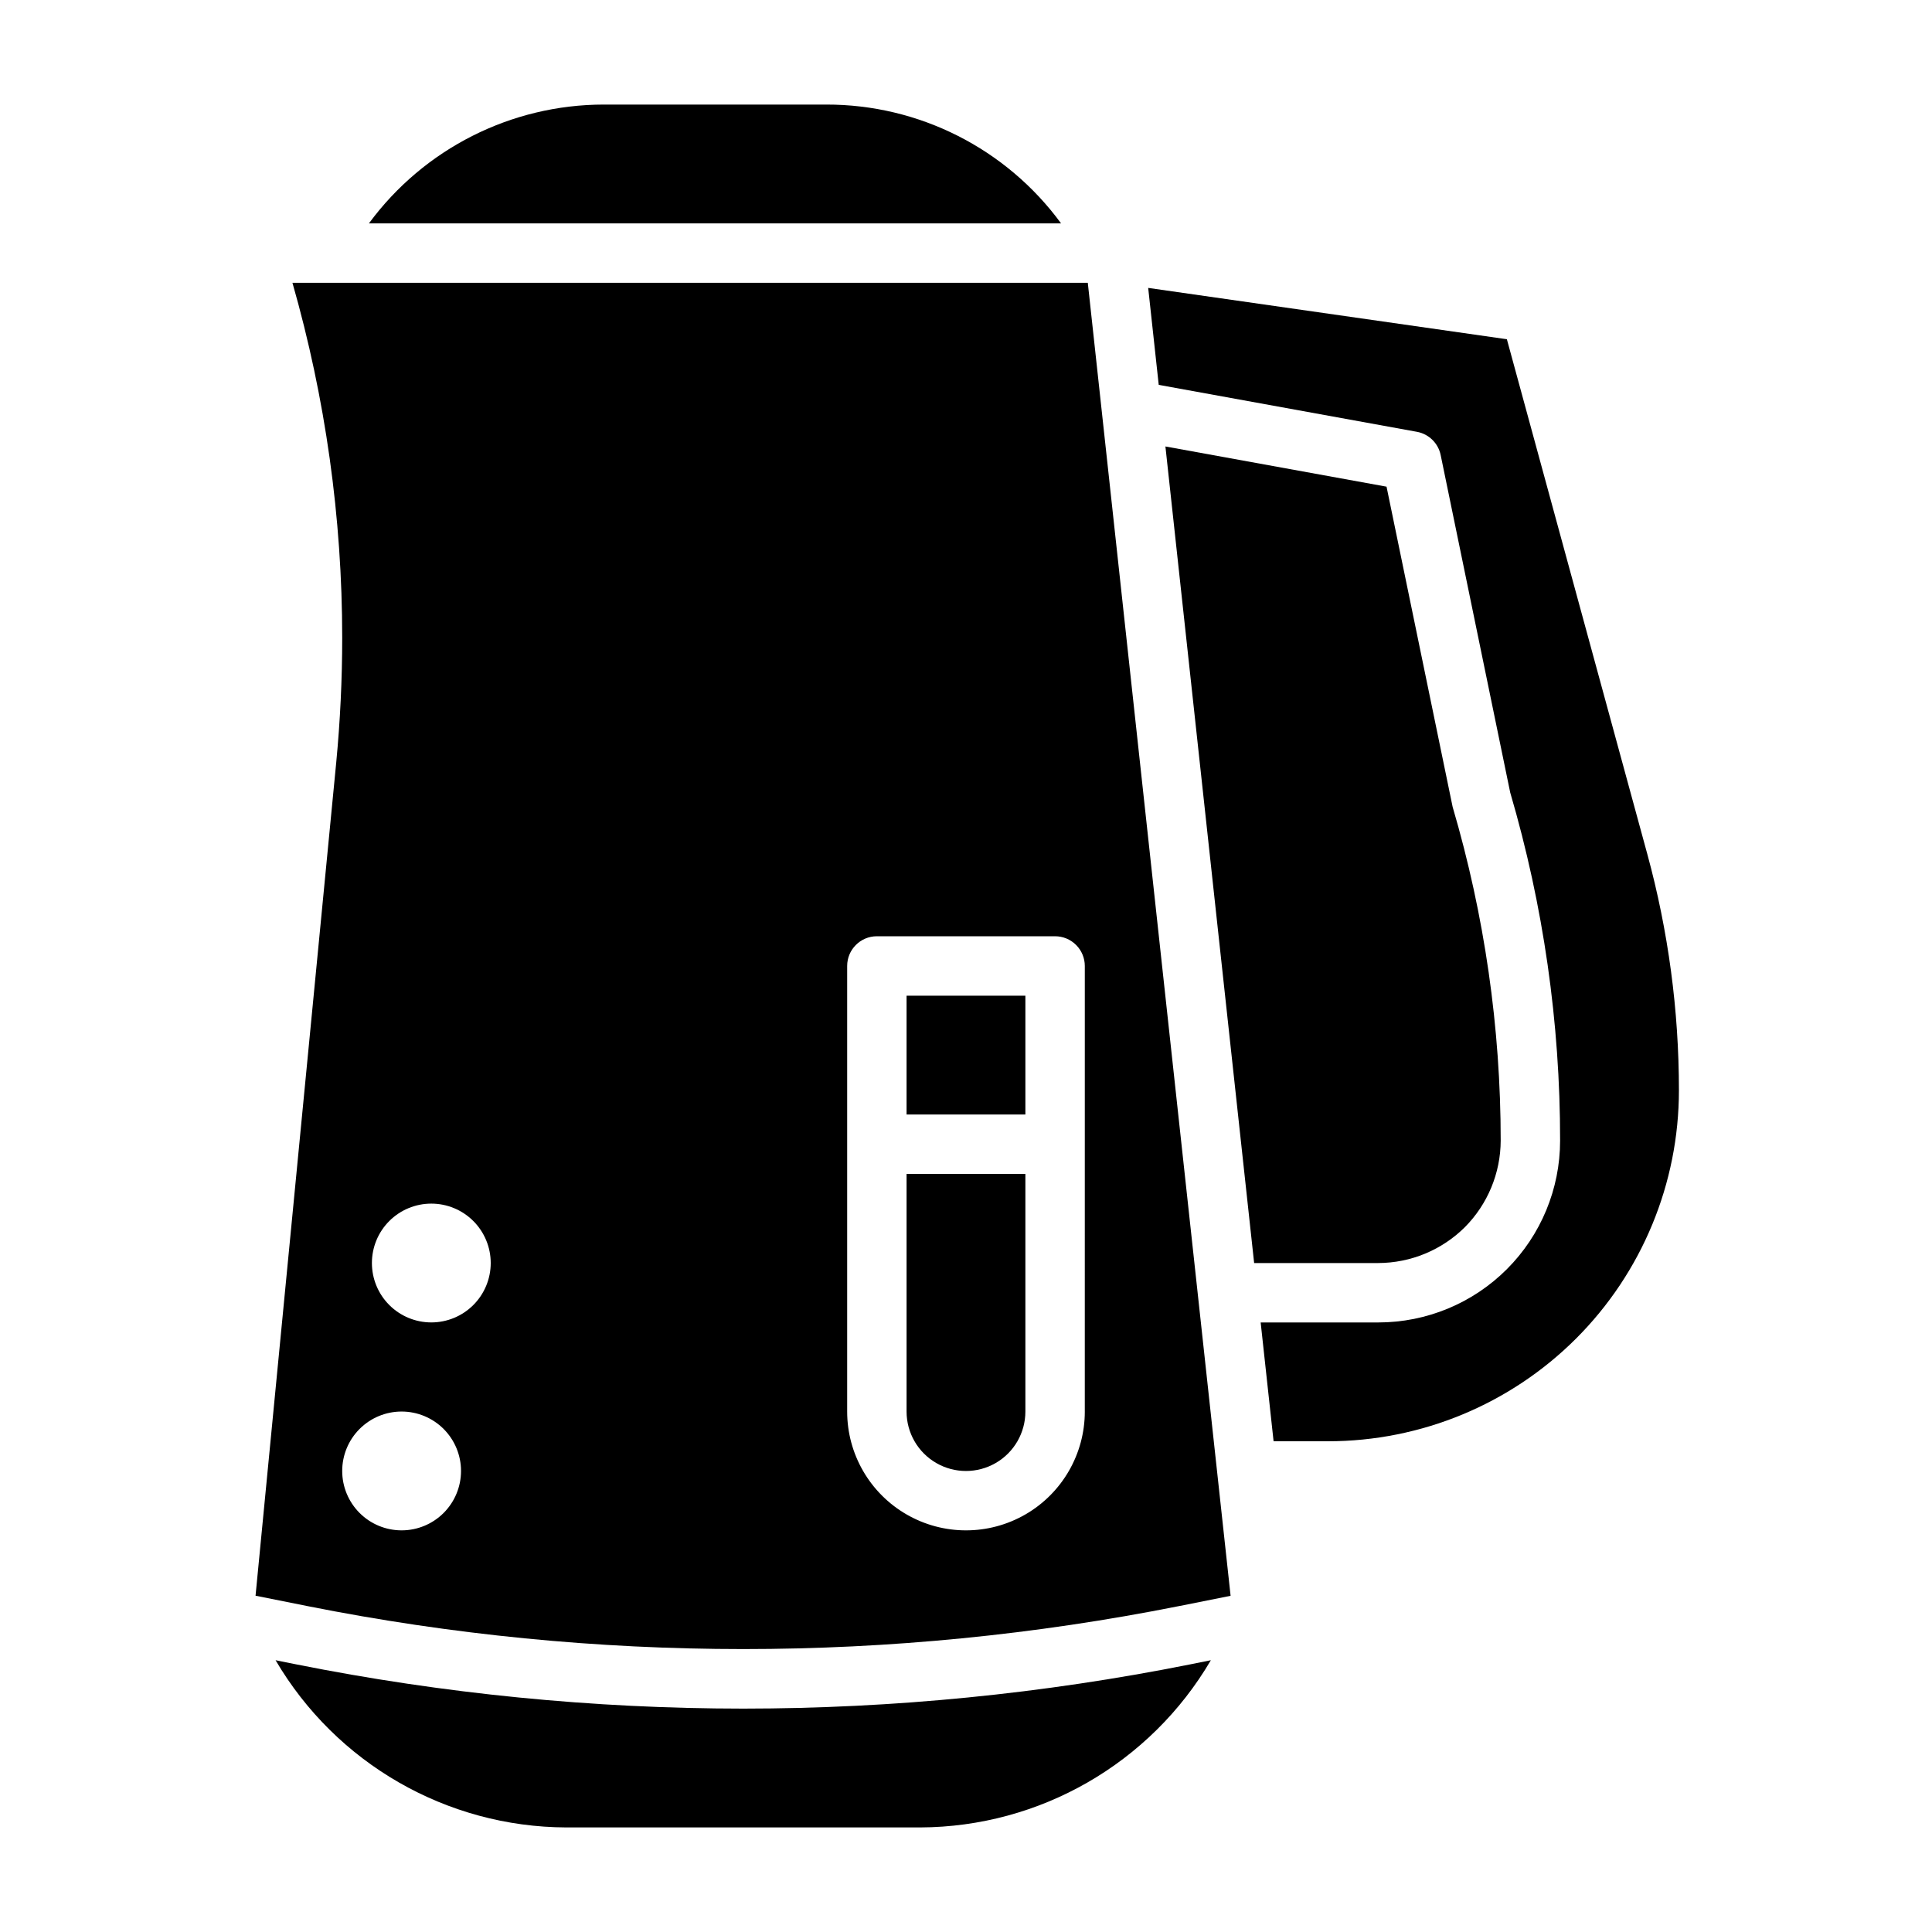
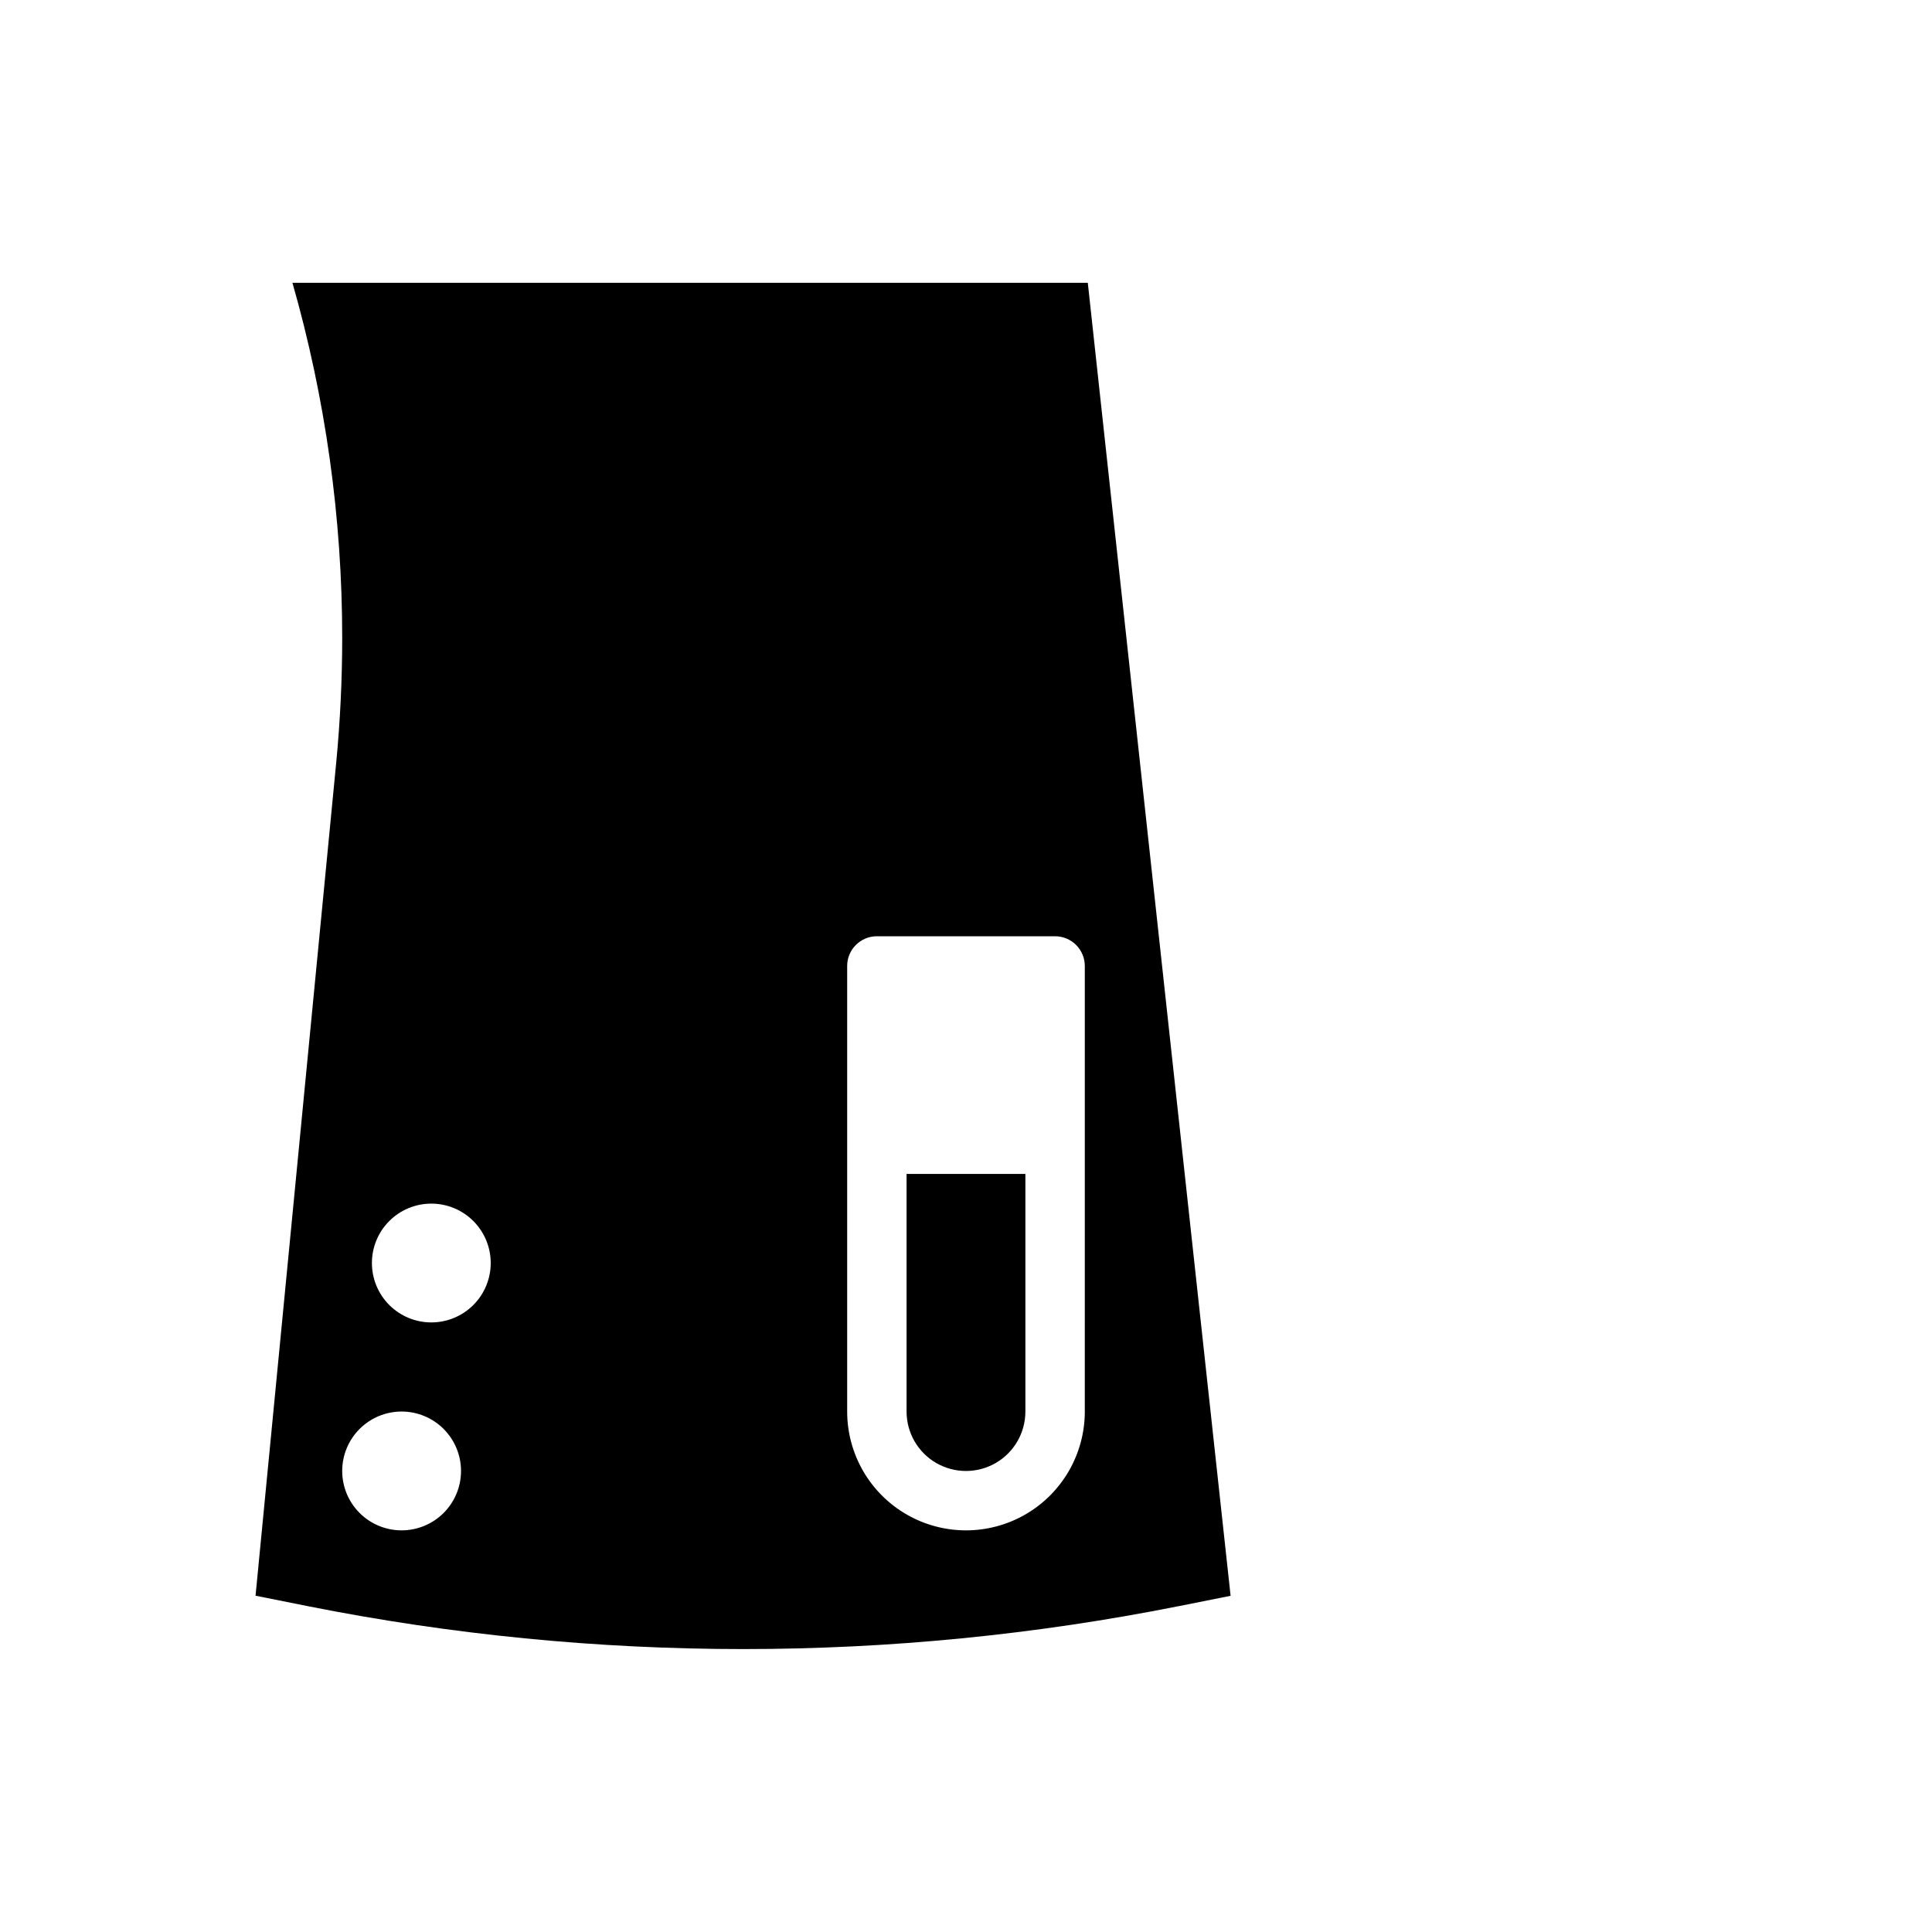
<svg xmlns="http://www.w3.org/2000/svg" fill="#000000" width="800px" height="800px" version="1.1" viewBox="144 144 512 512">
  <g>
-     <path d="m340.96 596.8c-39.781-0.012-79.469-3.941-118.48-11.73l-5.449-1.094c16.043 27.352 45.336 44.203 77.047 44.312h93.77c31.711-0.109 61.004-16.961 77.043-44.312l-5.449 1.094h0.004c-39.016 7.789-78.699 11.719-118.48 11.73z" />
    <path d="m384.25 518.08c0 5.625 3 10.824 7.871 13.637s10.875 2.812 15.746 0 7.871-8.012 7.871-13.637v-62.977h-31.488z" />
-     <path d="m362.94 171.71h-58.906c-24.578 0.008-47.688 11.695-62.262 31.488h183.42c-14.531-19.836-37.664-31.535-62.25-31.488z" />
-     <path d="m384.25 407.87h31.488v31.488h-31.488z" />
-     <path d="m532.2 469.22c6.059-6.102 9.473-14.344 9.5-22.941 0-29.941-4.289-59.727-12.738-88.449l-17.516-84.859-58.598-10.652 23.512 216.4h32.883c8.605-0.023 16.852-3.438 22.957-9.5z" />
    <path d="m221.5 218.94c8.746 30.59 13.184 62.25 13.188 94.062 0 11.02-0.535 22.09-1.574 32.969l-21.391 220.91 13.848 2.769c76.18 15.16 154.6 15.16 230.78 0l13.77-2.754-37.844-347.96zm28.93 330.62c-4.176 0-8.18-1.656-11.133-4.609s-4.609-6.957-4.609-11.133 1.656-8.18 4.609-11.133 6.957-4.613 11.133-4.613c4.176 0 8.18 1.66 11.133 4.613s4.613 6.957 4.613 11.133-1.66 8.18-4.613 11.133-6.957 4.609-11.133 4.609zm7.871-55.105c-4.176 0-8.18-1.656-11.133-4.609-2.953-2.953-4.609-6.957-4.609-11.133s1.656-8.18 4.609-11.133c2.953-2.953 6.957-4.609 11.133-4.609s8.18 1.656 11.133 4.609c2.953 2.953 4.613 6.957 4.613 11.133s-1.66 8.18-4.613 11.133c-2.953 2.953-6.957 4.609-11.133 4.609zm173.18 23.617h0.004c0 11.25-6.004 21.645-15.746 27.27-9.742 5.625-21.746 5.625-31.488 0-9.742-5.625-15.742-16.02-15.742-27.27v-118.08c0-4.348 3.523-7.875 7.871-7.875h47.23c2.09 0 4.09 0.832 5.566 2.309 1.477 1.477 2.309 3.477 2.309 5.566z" />
-     <path d="m580.54 370.29-37.203-136.39-95.055-13.602 2.793 25.695 68.414 12.438h0.004c3.156 0.574 5.648 3.012 6.297 6.152l18.43 89.438c8.793 29.961 13.246 61.031 13.223 92.258 0 12.781-5.078 25.035-14.113 34.07-9.035 9.035-21.293 14.113-34.07 14.113h-31.172l3.426 31.488h14.414-0.004c24.668 0 48.324-9.797 65.77-27.238 17.441-17.445 27.238-41.102 27.238-65.77 0.004-21.164-2.816-42.234-8.391-62.652z" />
  </g>
</svg>